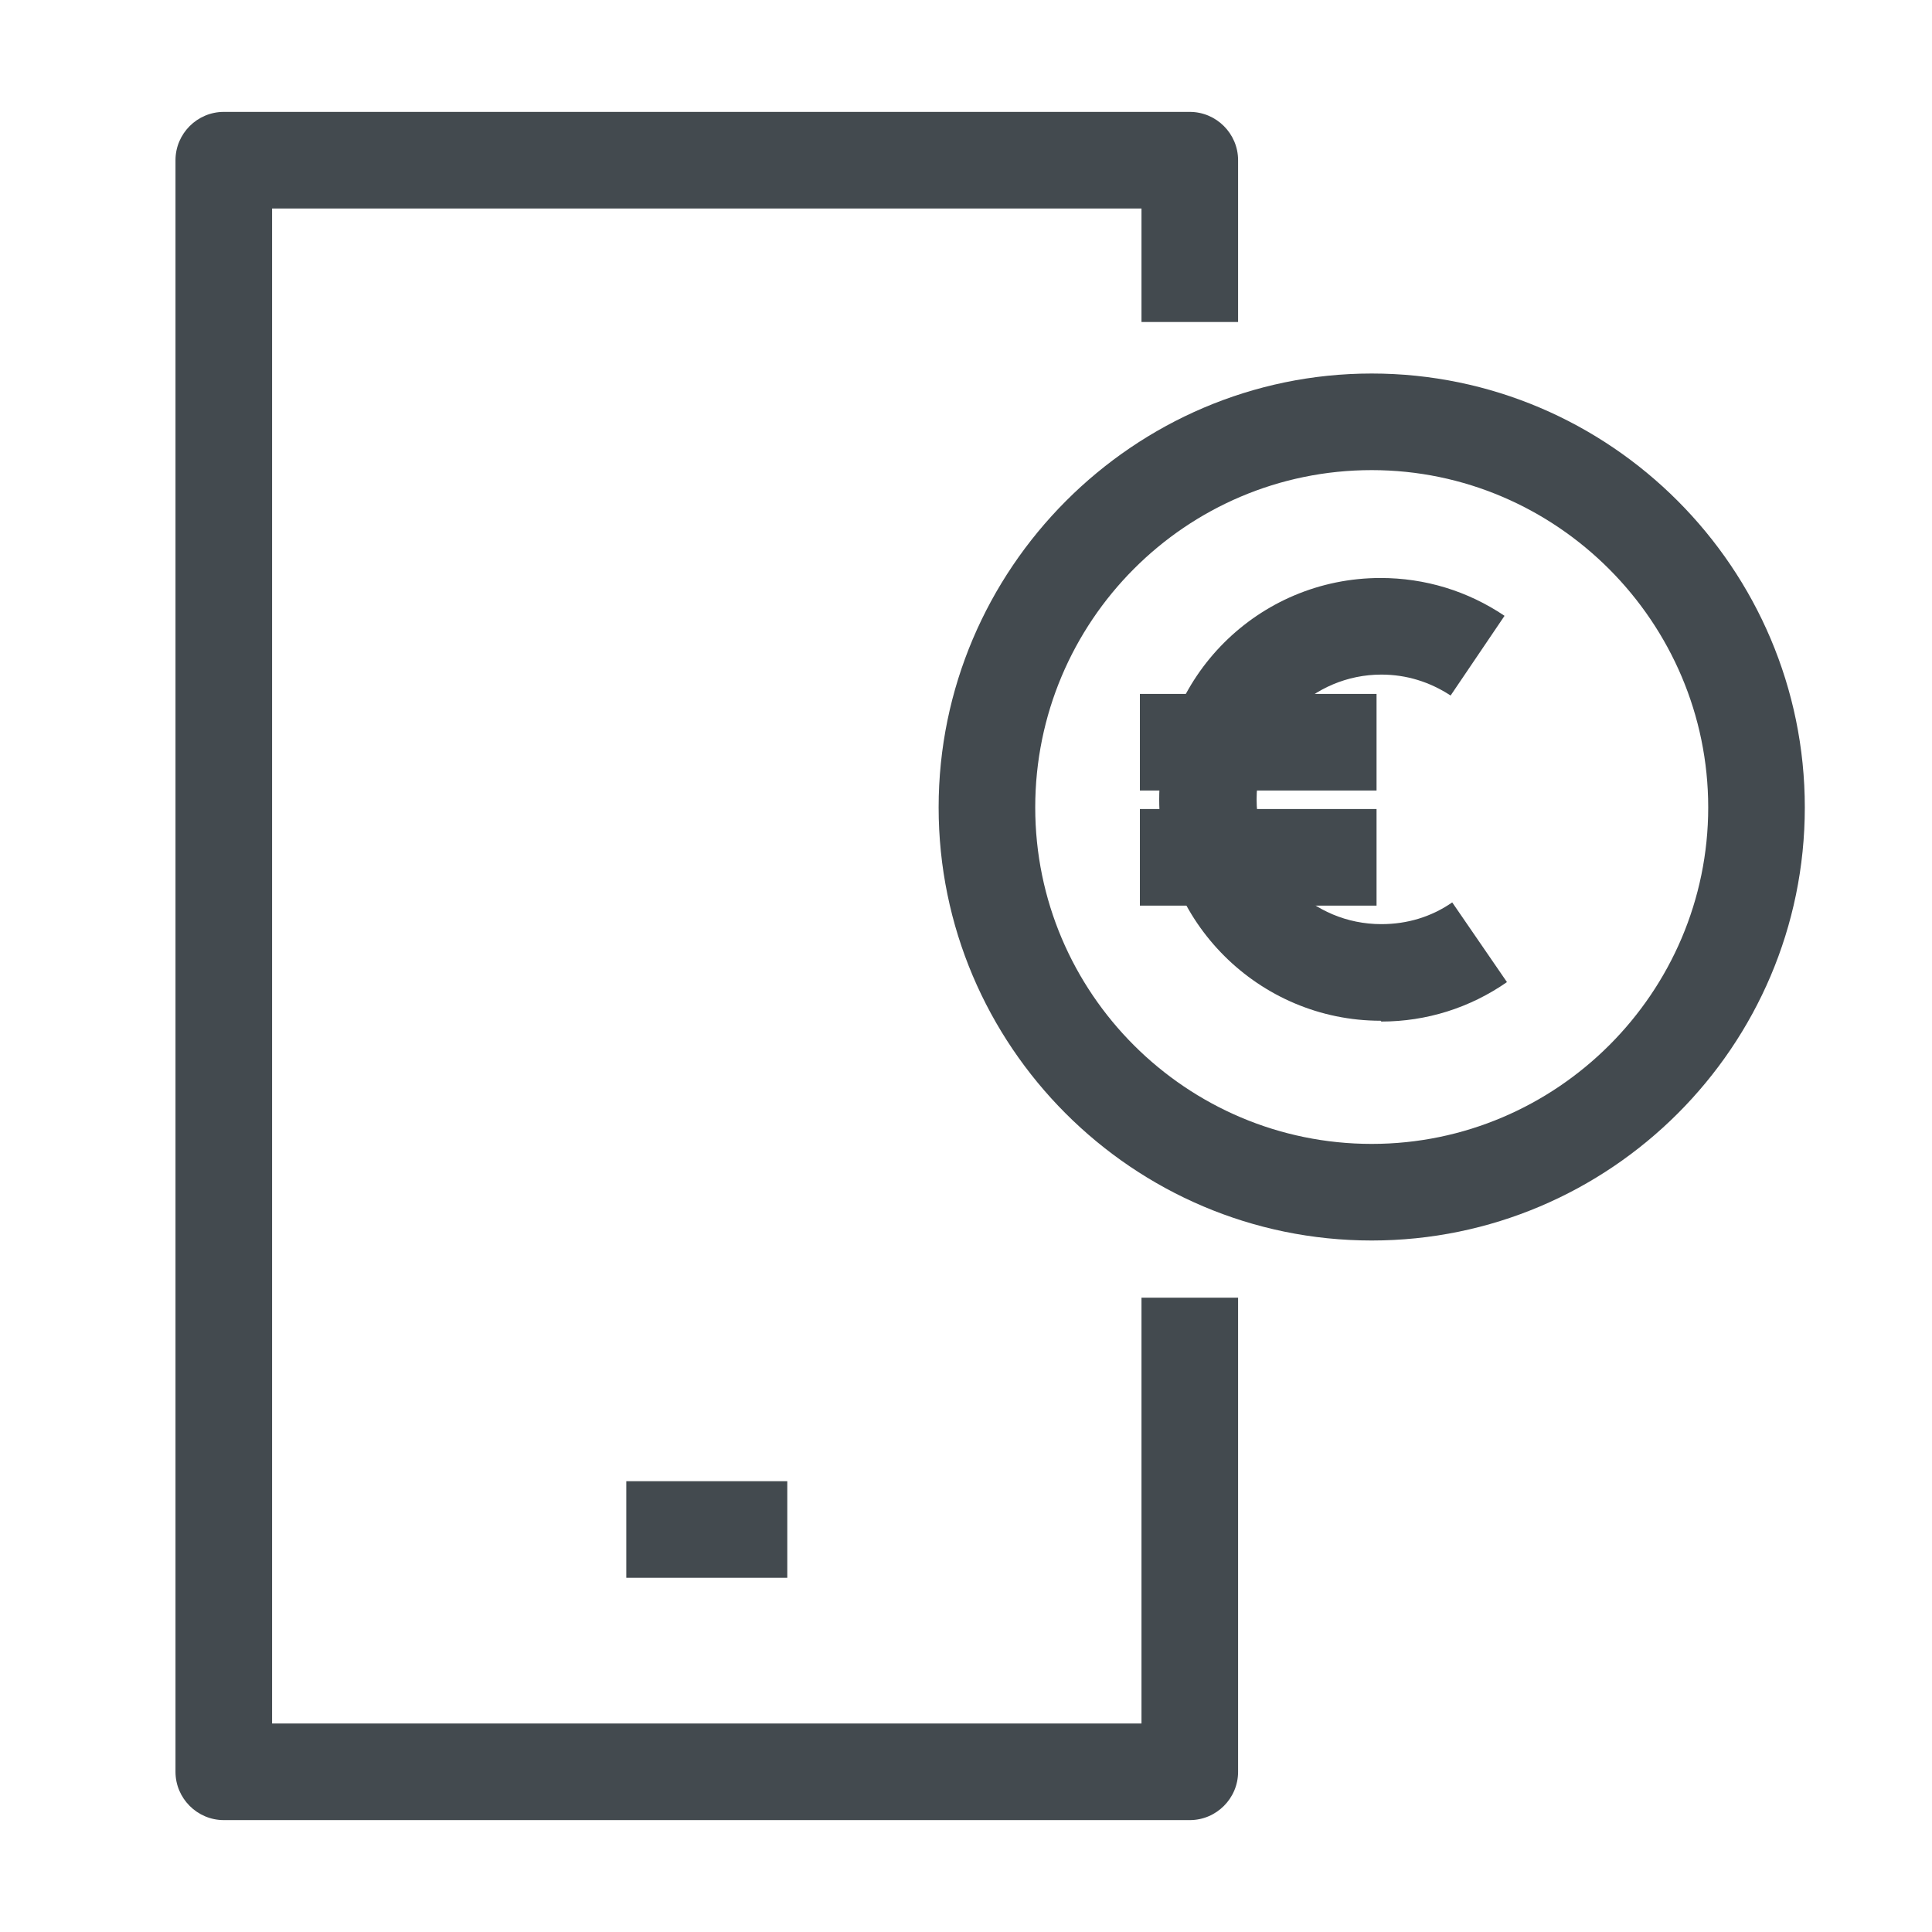
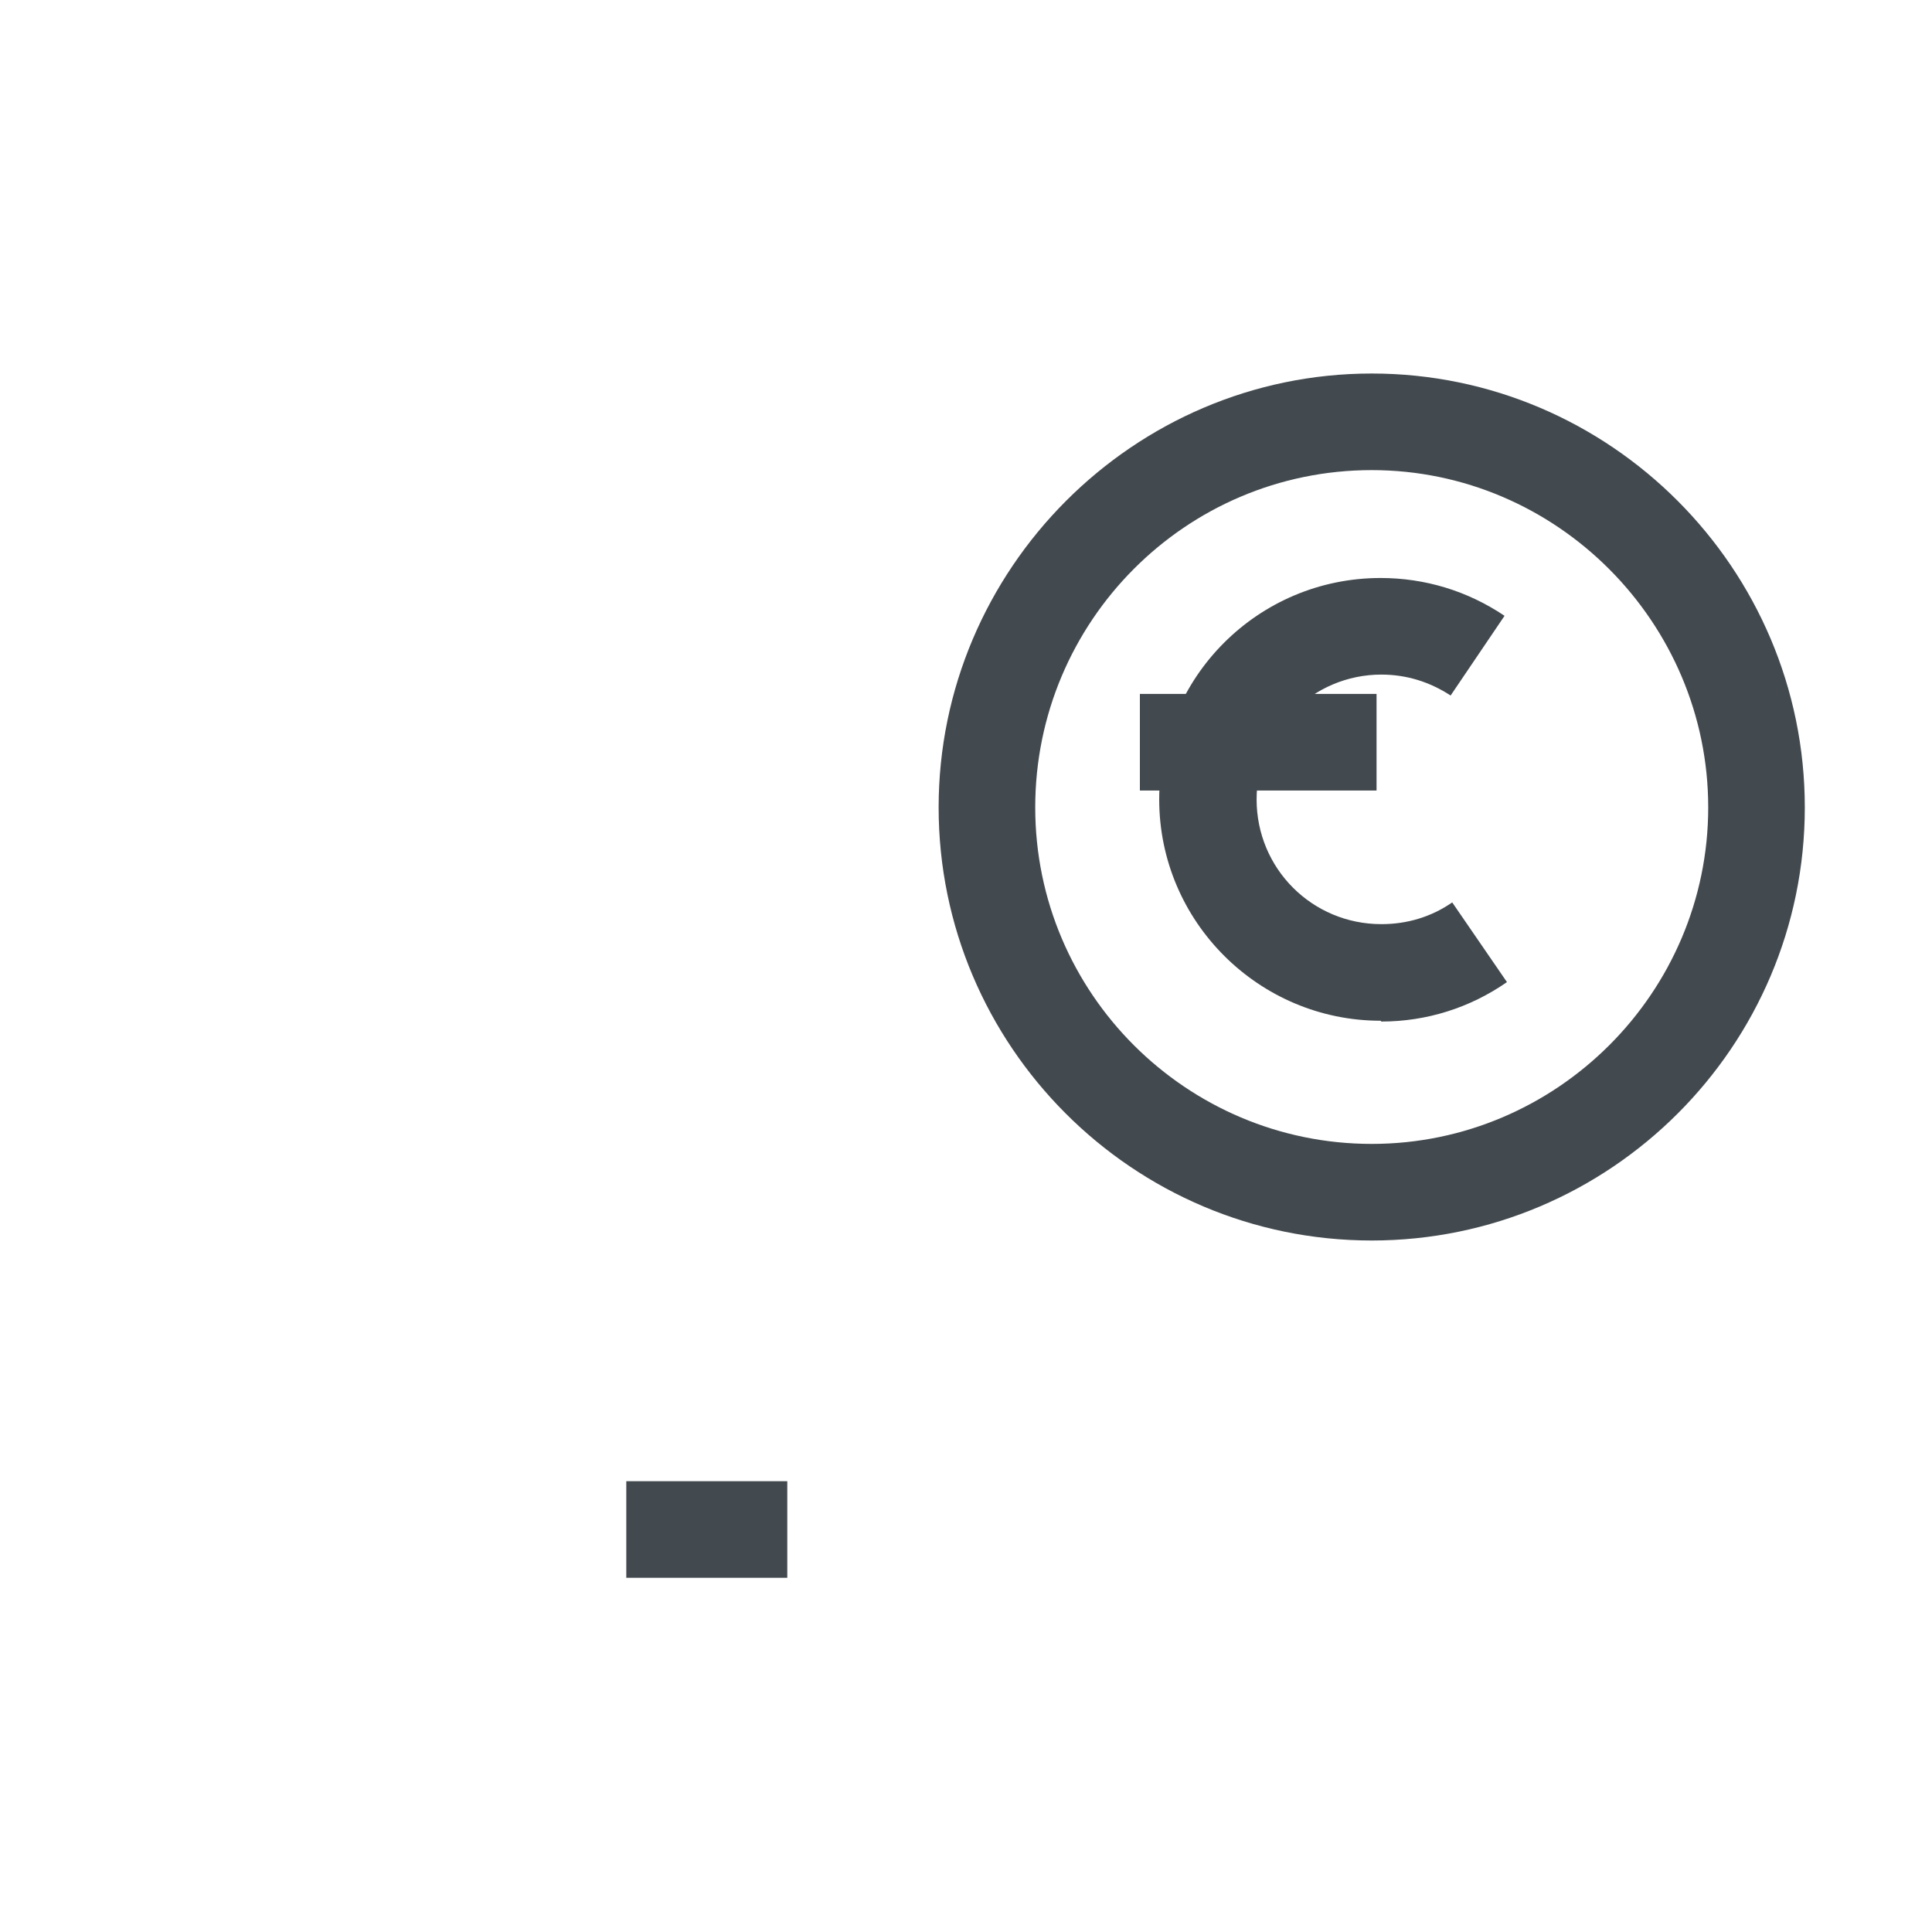
<svg xmlns="http://www.w3.org/2000/svg" id="OUTLINE" viewBox="0 0 24 24">
  <defs>
    <style>
      .cls-1 {
        fill: #434a4f;
      }
    </style>
  </defs>
  <g>
-     <path class="cls-1" d="m14.78,22.61H2.78c-.33,0-.6-.27-.6-.6V1.99c0-.33.27-.6.6-.6h12c.33,0,.6.27.6.6v2.01h-1.2v-1.41H3.38v18.82h10.8v-5.29h1.2v5.89c0,.33-.27.6-.6.6Z" />
    <rect class="cls-1" x="7.78" y="18.4" width="2" height="1.2" />
  </g>
  <g>
    <path class="cls-1" d="m17.04,15.41c-2.97,0-5.38-2.42-5.38-5.38s2.42-5.39,5.38-5.39,5.38,2.42,5.38,5.39-2.42,5.38-5.38,5.38Zm0-9.57c-2.31,0-4.18,1.88-4.18,4.19s1.88,4.18,4.18,4.18,4.18-1.88,4.18-4.18-1.88-4.19-4.18-4.19Z" />
    <path class="cls-1" d="m17.15,12.68c-1.51,0-2.75-1.23-2.75-2.75s1.23-2.75,2.75-2.75c.55,0,1.08.16,1.54.47l-.67.99c-.26-.17-.55-.26-.86-.26-.85,0-1.55.69-1.55,1.55s.69,1.55,1.55,1.55c.32,0,.62-.09.88-.27l.68.99c-.46.32-1,.49-1.56.49Z" />
    <rect class="cls-1" x="14.16" y="8.62" width="2.94" height="1.2" />
-     <rect class="cls-1" x="14.16" y="10.05" width="2.94" height="1.2" />
  </g>
</svg>